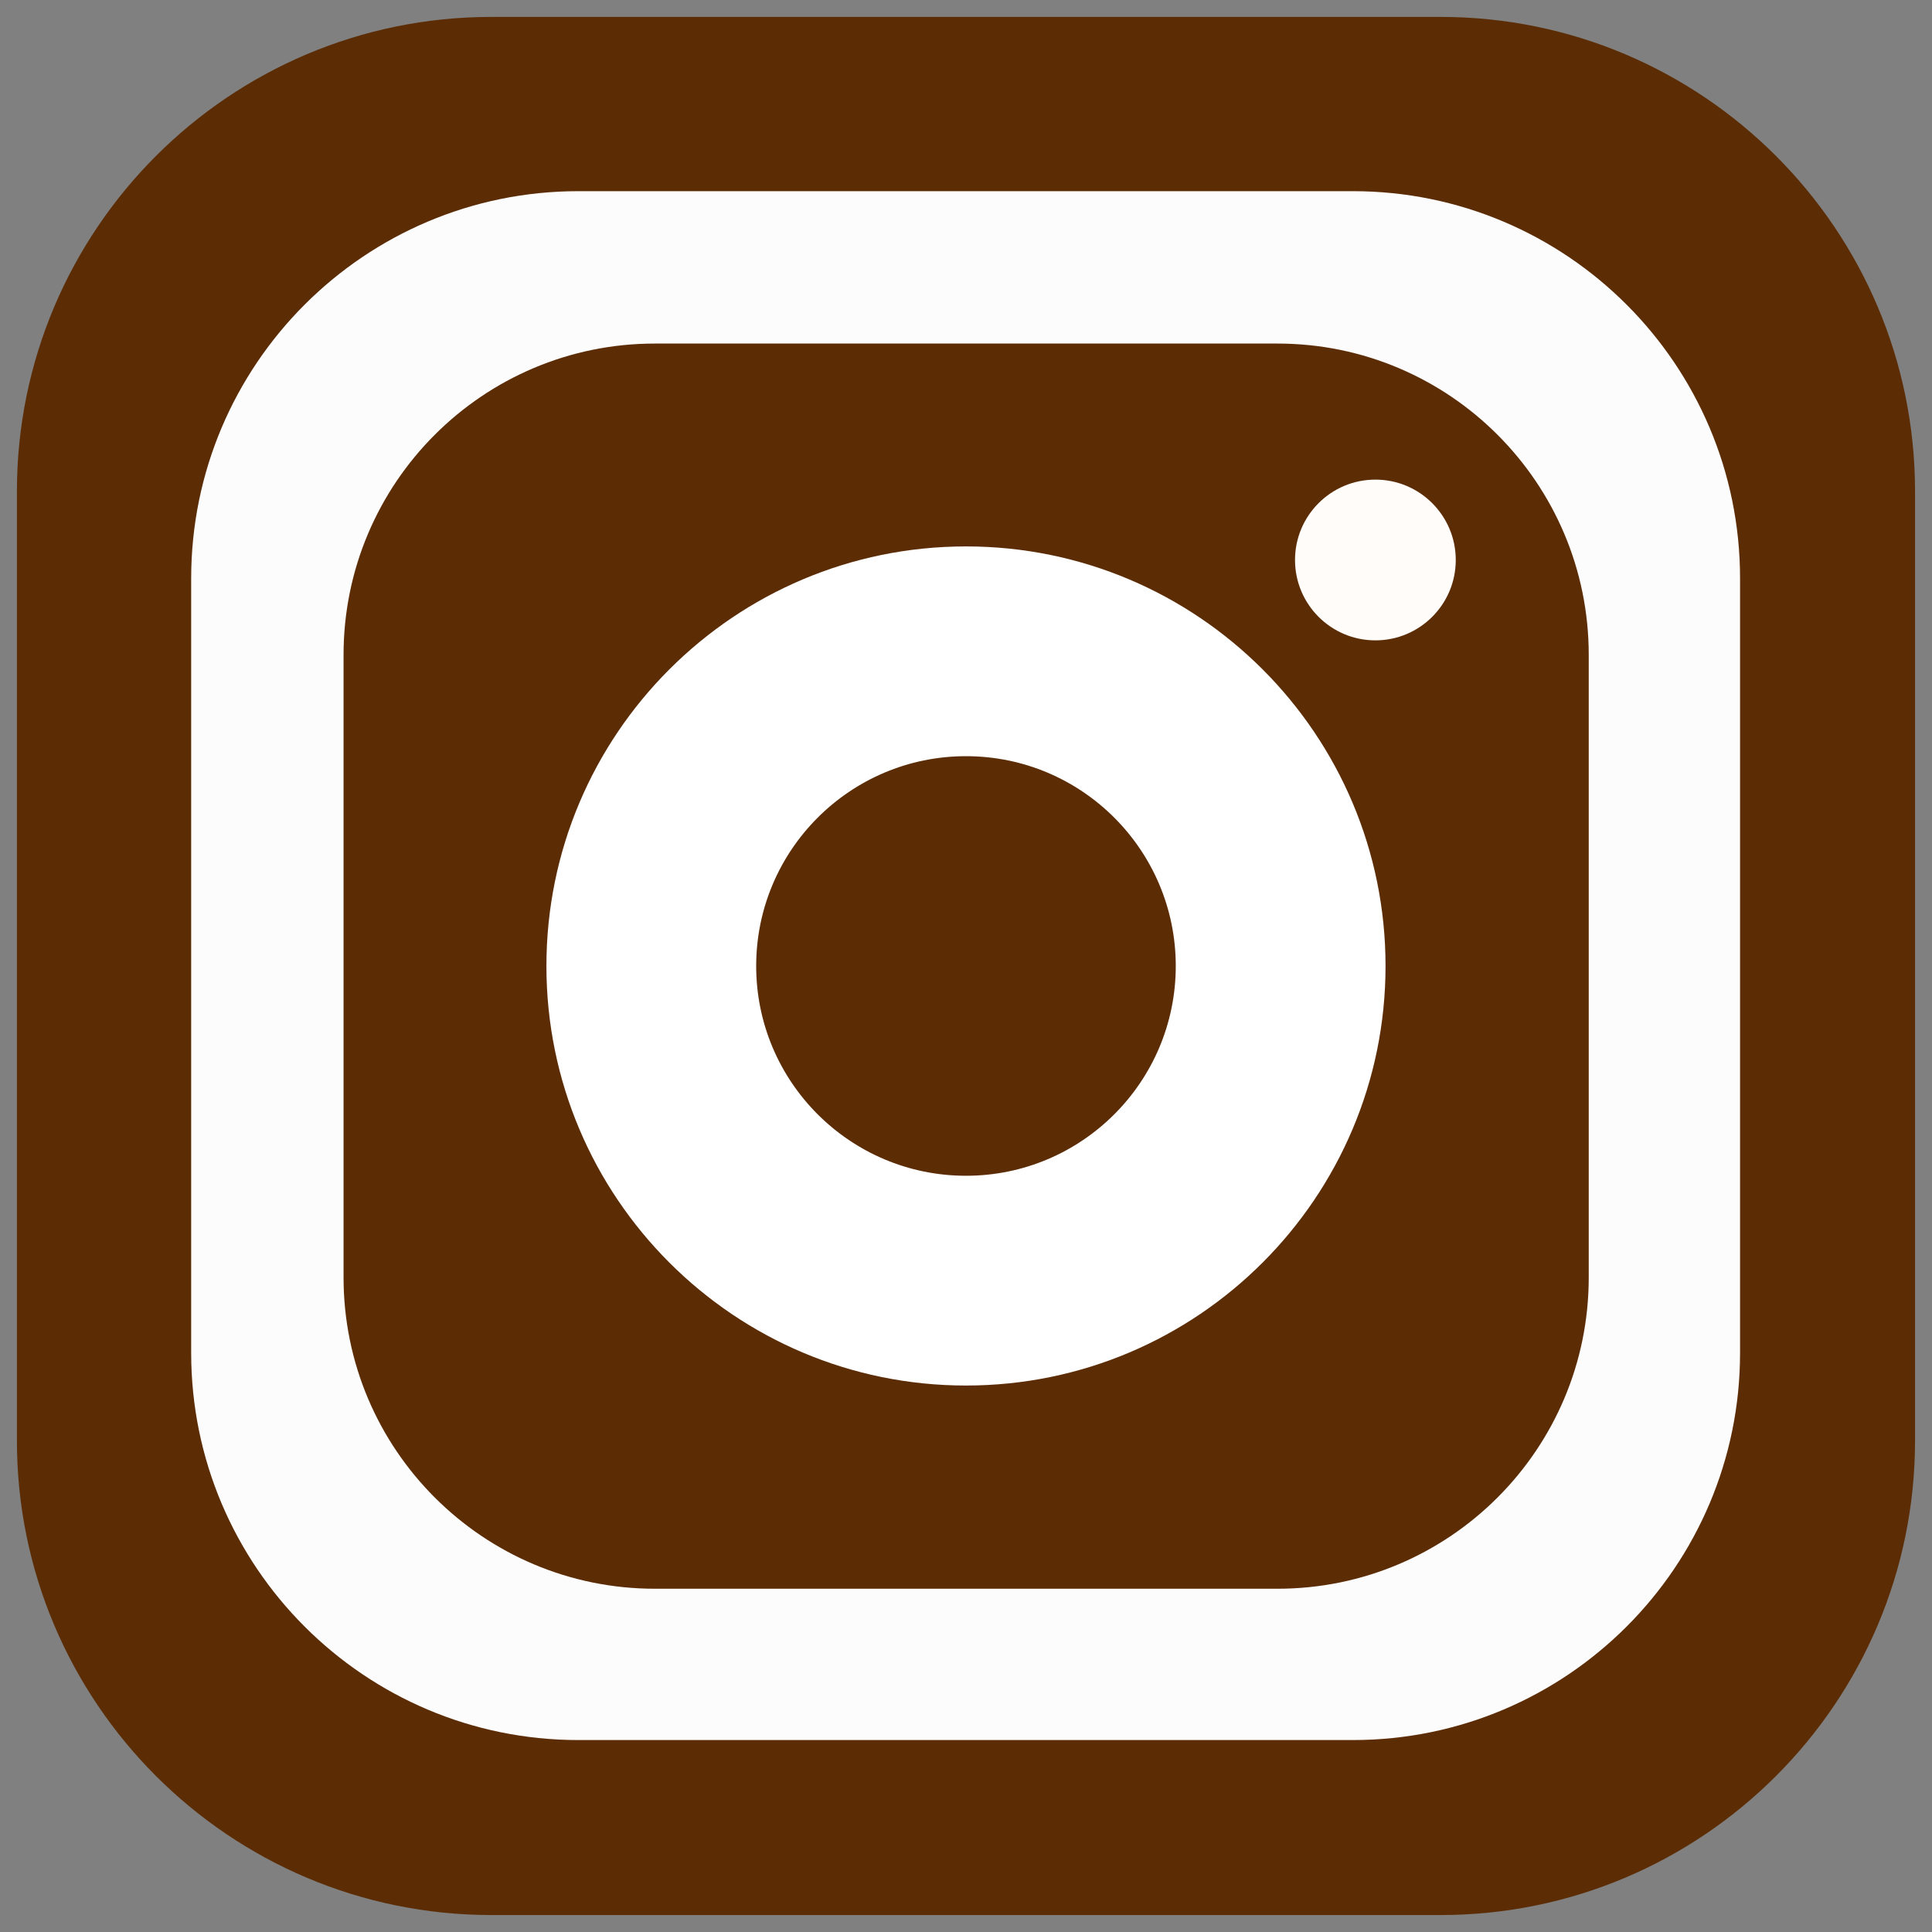
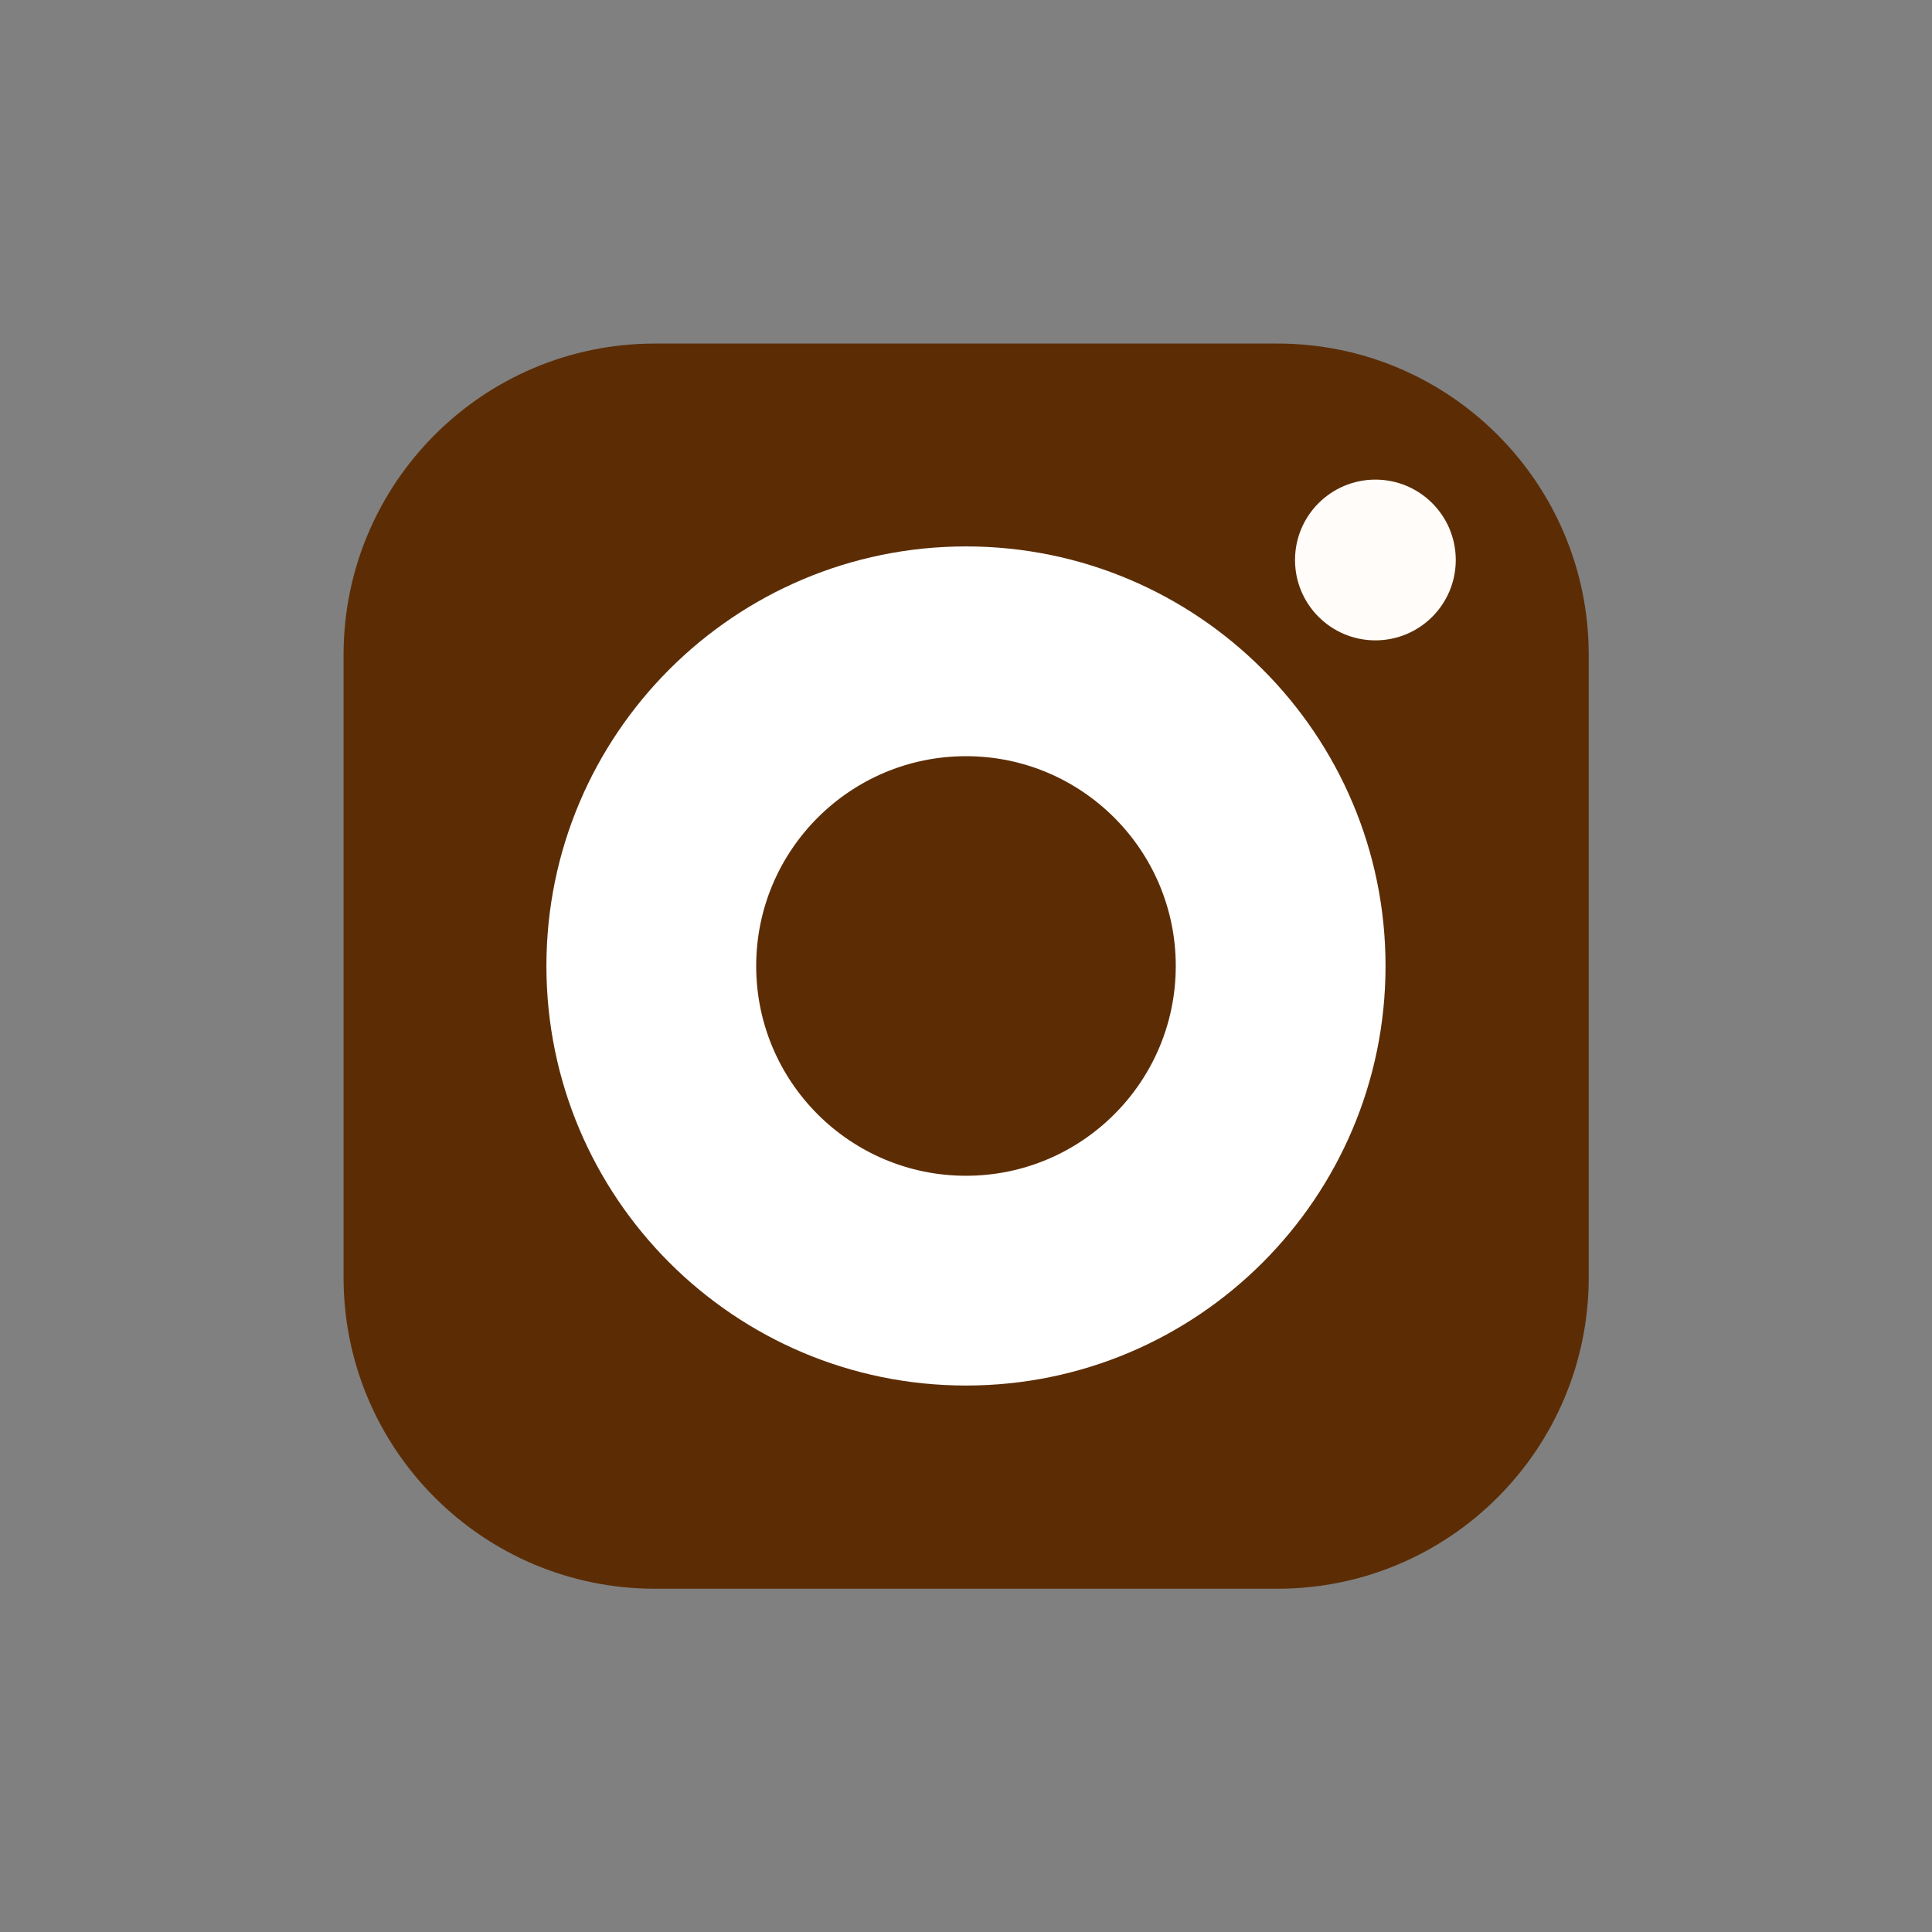
<svg xmlns="http://www.w3.org/2000/svg" width="100%" height="100%" viewBox="0 0 40 40" version="1.1" xml:space="preserve" style="fill-rule:evenodd;clip-rule:evenodd;stroke-linejoin:round;stroke-miterlimit:2;">
  <rect x="0" y="0" width="40" height="40" fill="#808080" stroke="none" />
  <g>
    <g transform="matrix(1,0,0,1,0.35,0.35)">
-       <path d="M39.299,9.825L39.299,29.475C39.299,34.897 34.897,39.299 29.475,39.299L9.825,39.299C4.402,39.299 0,34.897 0,29.475L0,9.825C0,4.402 4.402,0 9.825,0L29.475,0C34.897,0 39.299,4.402 39.299,9.825Z" style="fill:rgb(92,45,5);" />
-     </g>
+       </g>
    <g transform="matrix(0.816,0,0,0.816,3.958,3.958)">
-       <path d="M39.299,9.825L39.299,29.475C39.299,34.897 34.897,39.299 29.475,39.299L9.825,39.299C4.402,39.299 0,34.897 0,29.475L0,9.825C0,4.402 4.402,0 9.825,0L29.475,0C34.897,0 39.299,4.402 39.299,9.825Z" style="fill:rgb(252,252,252);" />
-     </g>
+       </g>
    <g transform="matrix(0.656,0,0,0.656,7.113,7.113)">
      <path d="M39.299,9.825L39.299,29.475C39.299,34.897 34.897,39.299 29.475,39.299L9.825,39.299C4.402,39.299 0,34.897 0,29.475L0,9.825C0,4.402 4.402,0 9.825,0L29.475,0C34.897,0 39.299,4.402 39.299,9.825Z" style="fill:rgb(92,45,5);" />
    </g>
    <circle cx="28.476" cy="11.594" r="1.664" style="fill:rgb(255,252,249);" />
    <g transform="matrix(1,0,0,1,0.63,0.42)">
      <path d="M19.37,10.893C24.164,10.893 28.056,14.785 28.056,19.58C28.056,24.374 24.164,28.266 19.37,28.266C14.575,28.266 10.683,24.374 10.683,19.58C10.683,14.785 14.575,10.893 19.37,10.893ZM19.37,15.236C21.767,15.236 23.713,17.183 23.713,19.58C23.713,21.977 21.767,23.923 19.37,23.923C16.972,23.923 15.026,21.977 15.026,19.58C15.026,17.183 16.972,15.236 19.37,15.236Z" style="fill:white;" />
    </g>
  </g>
</svg>